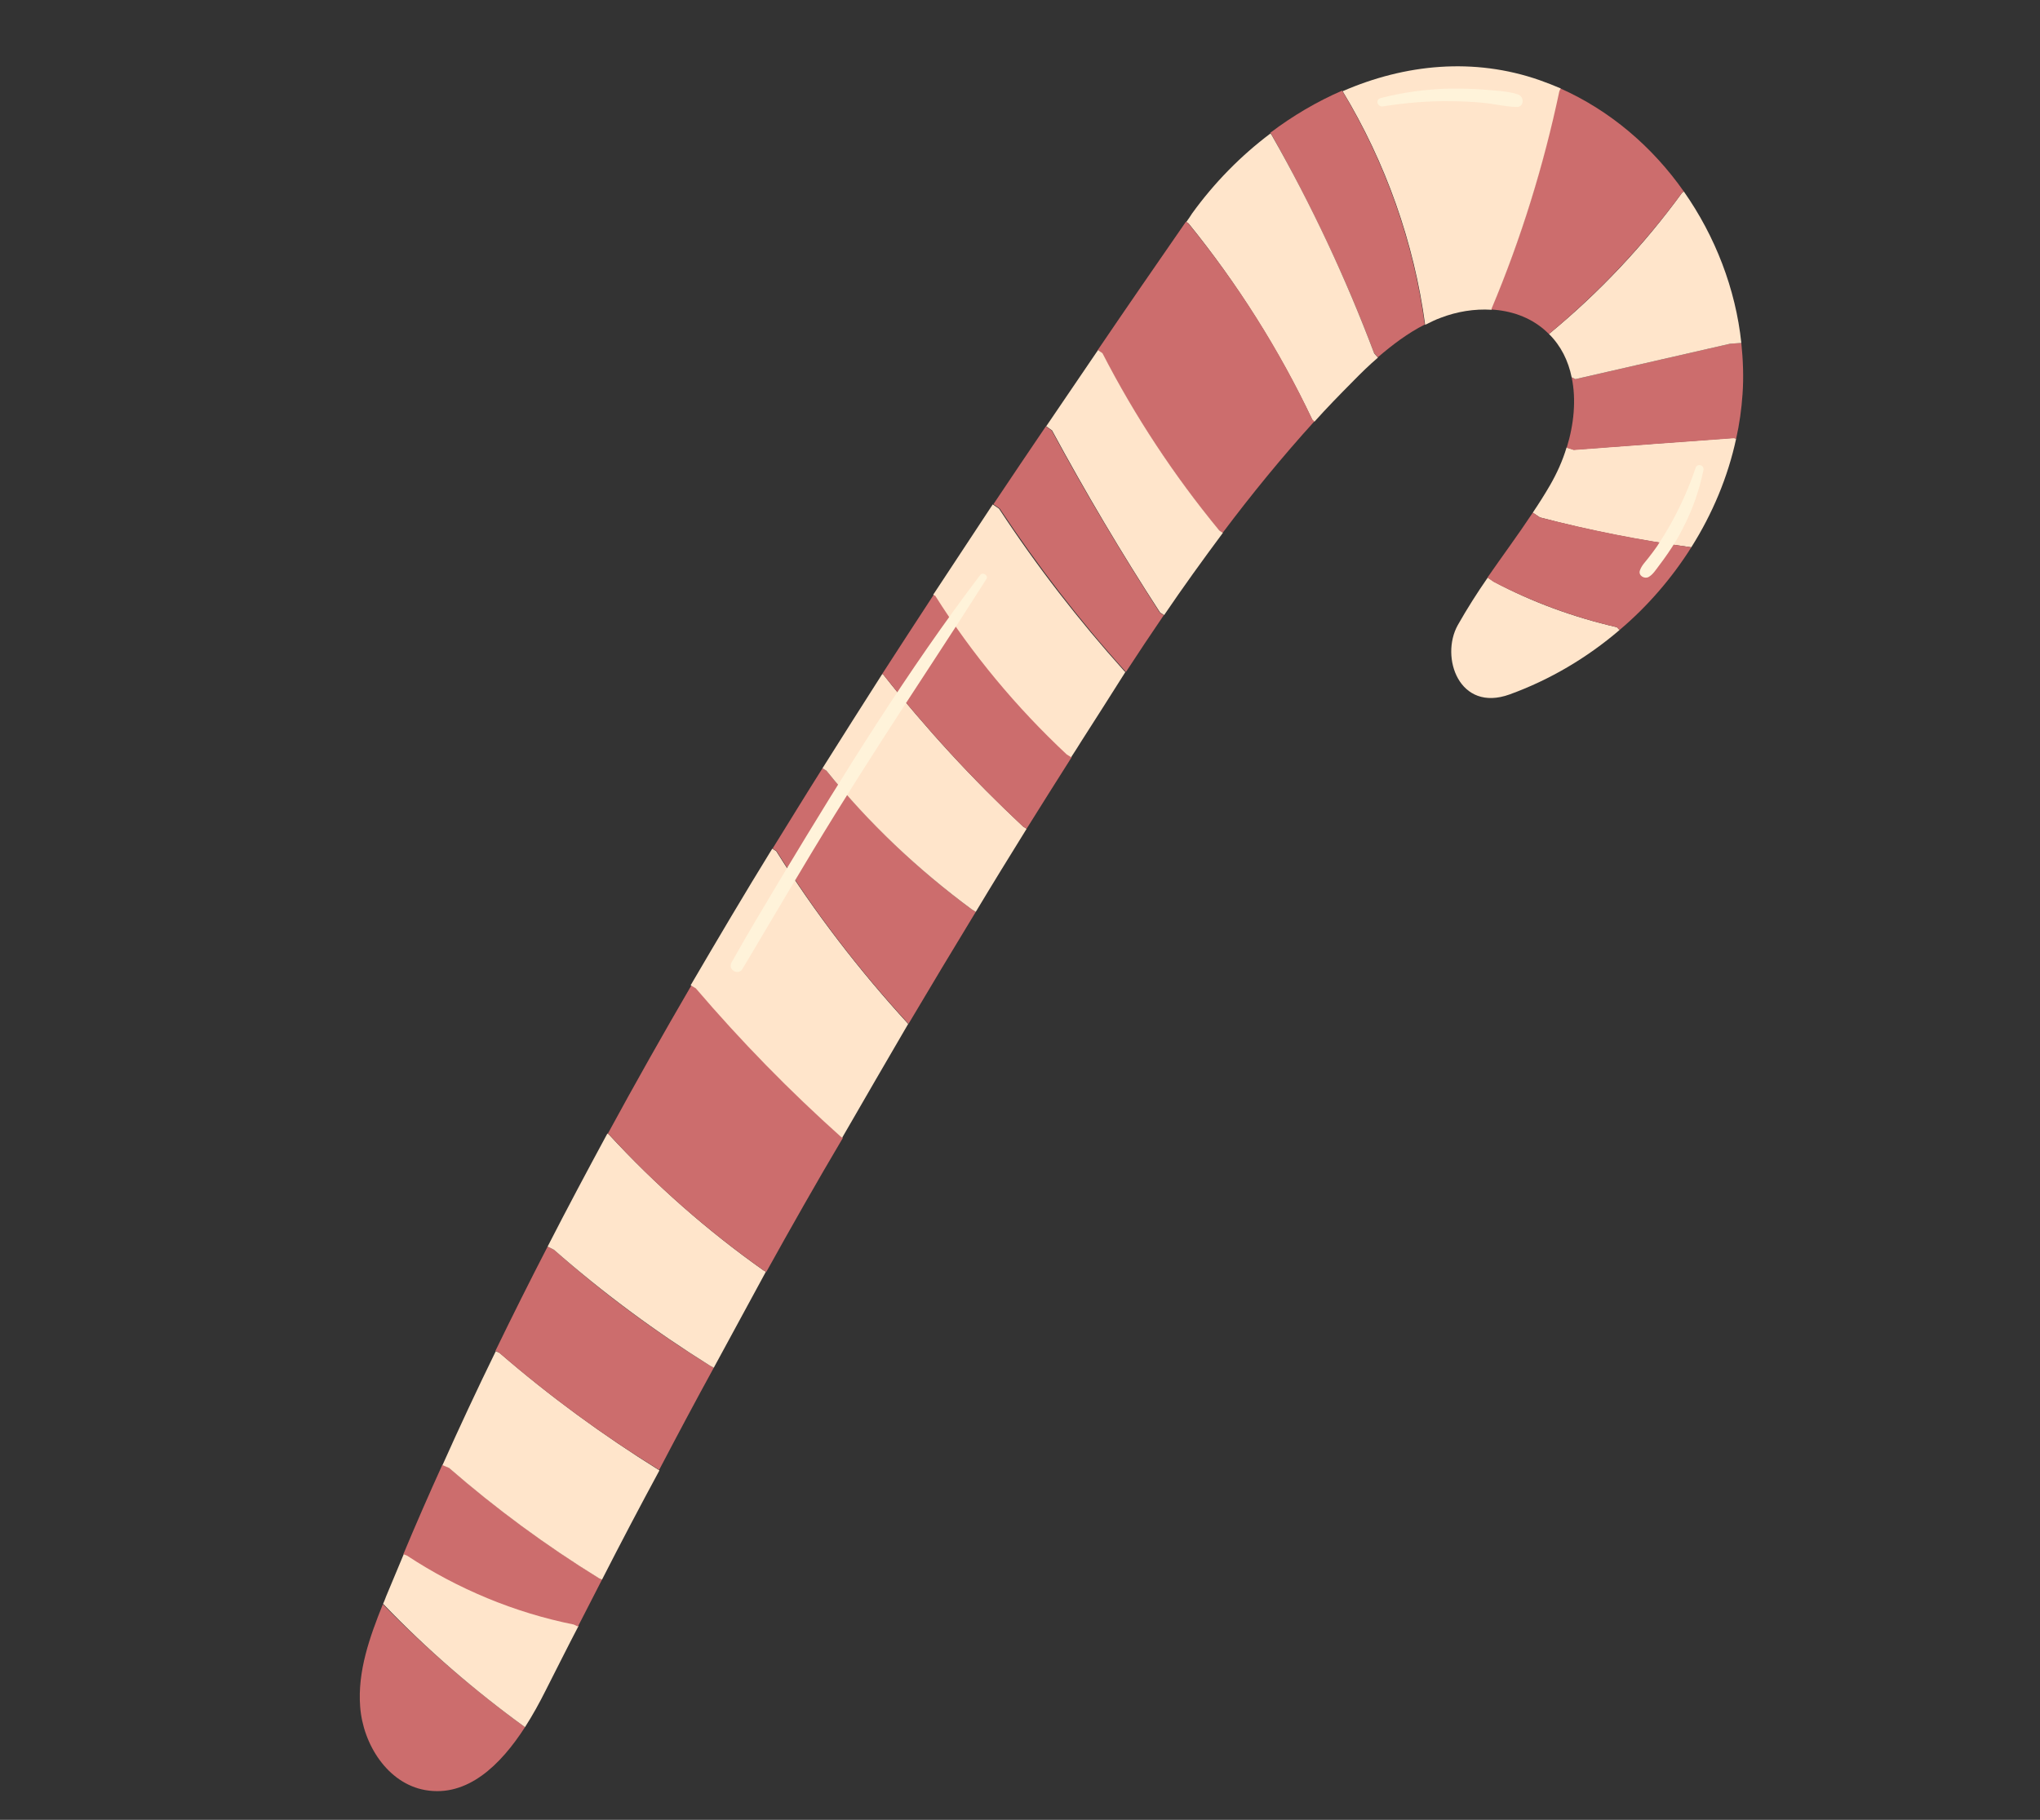
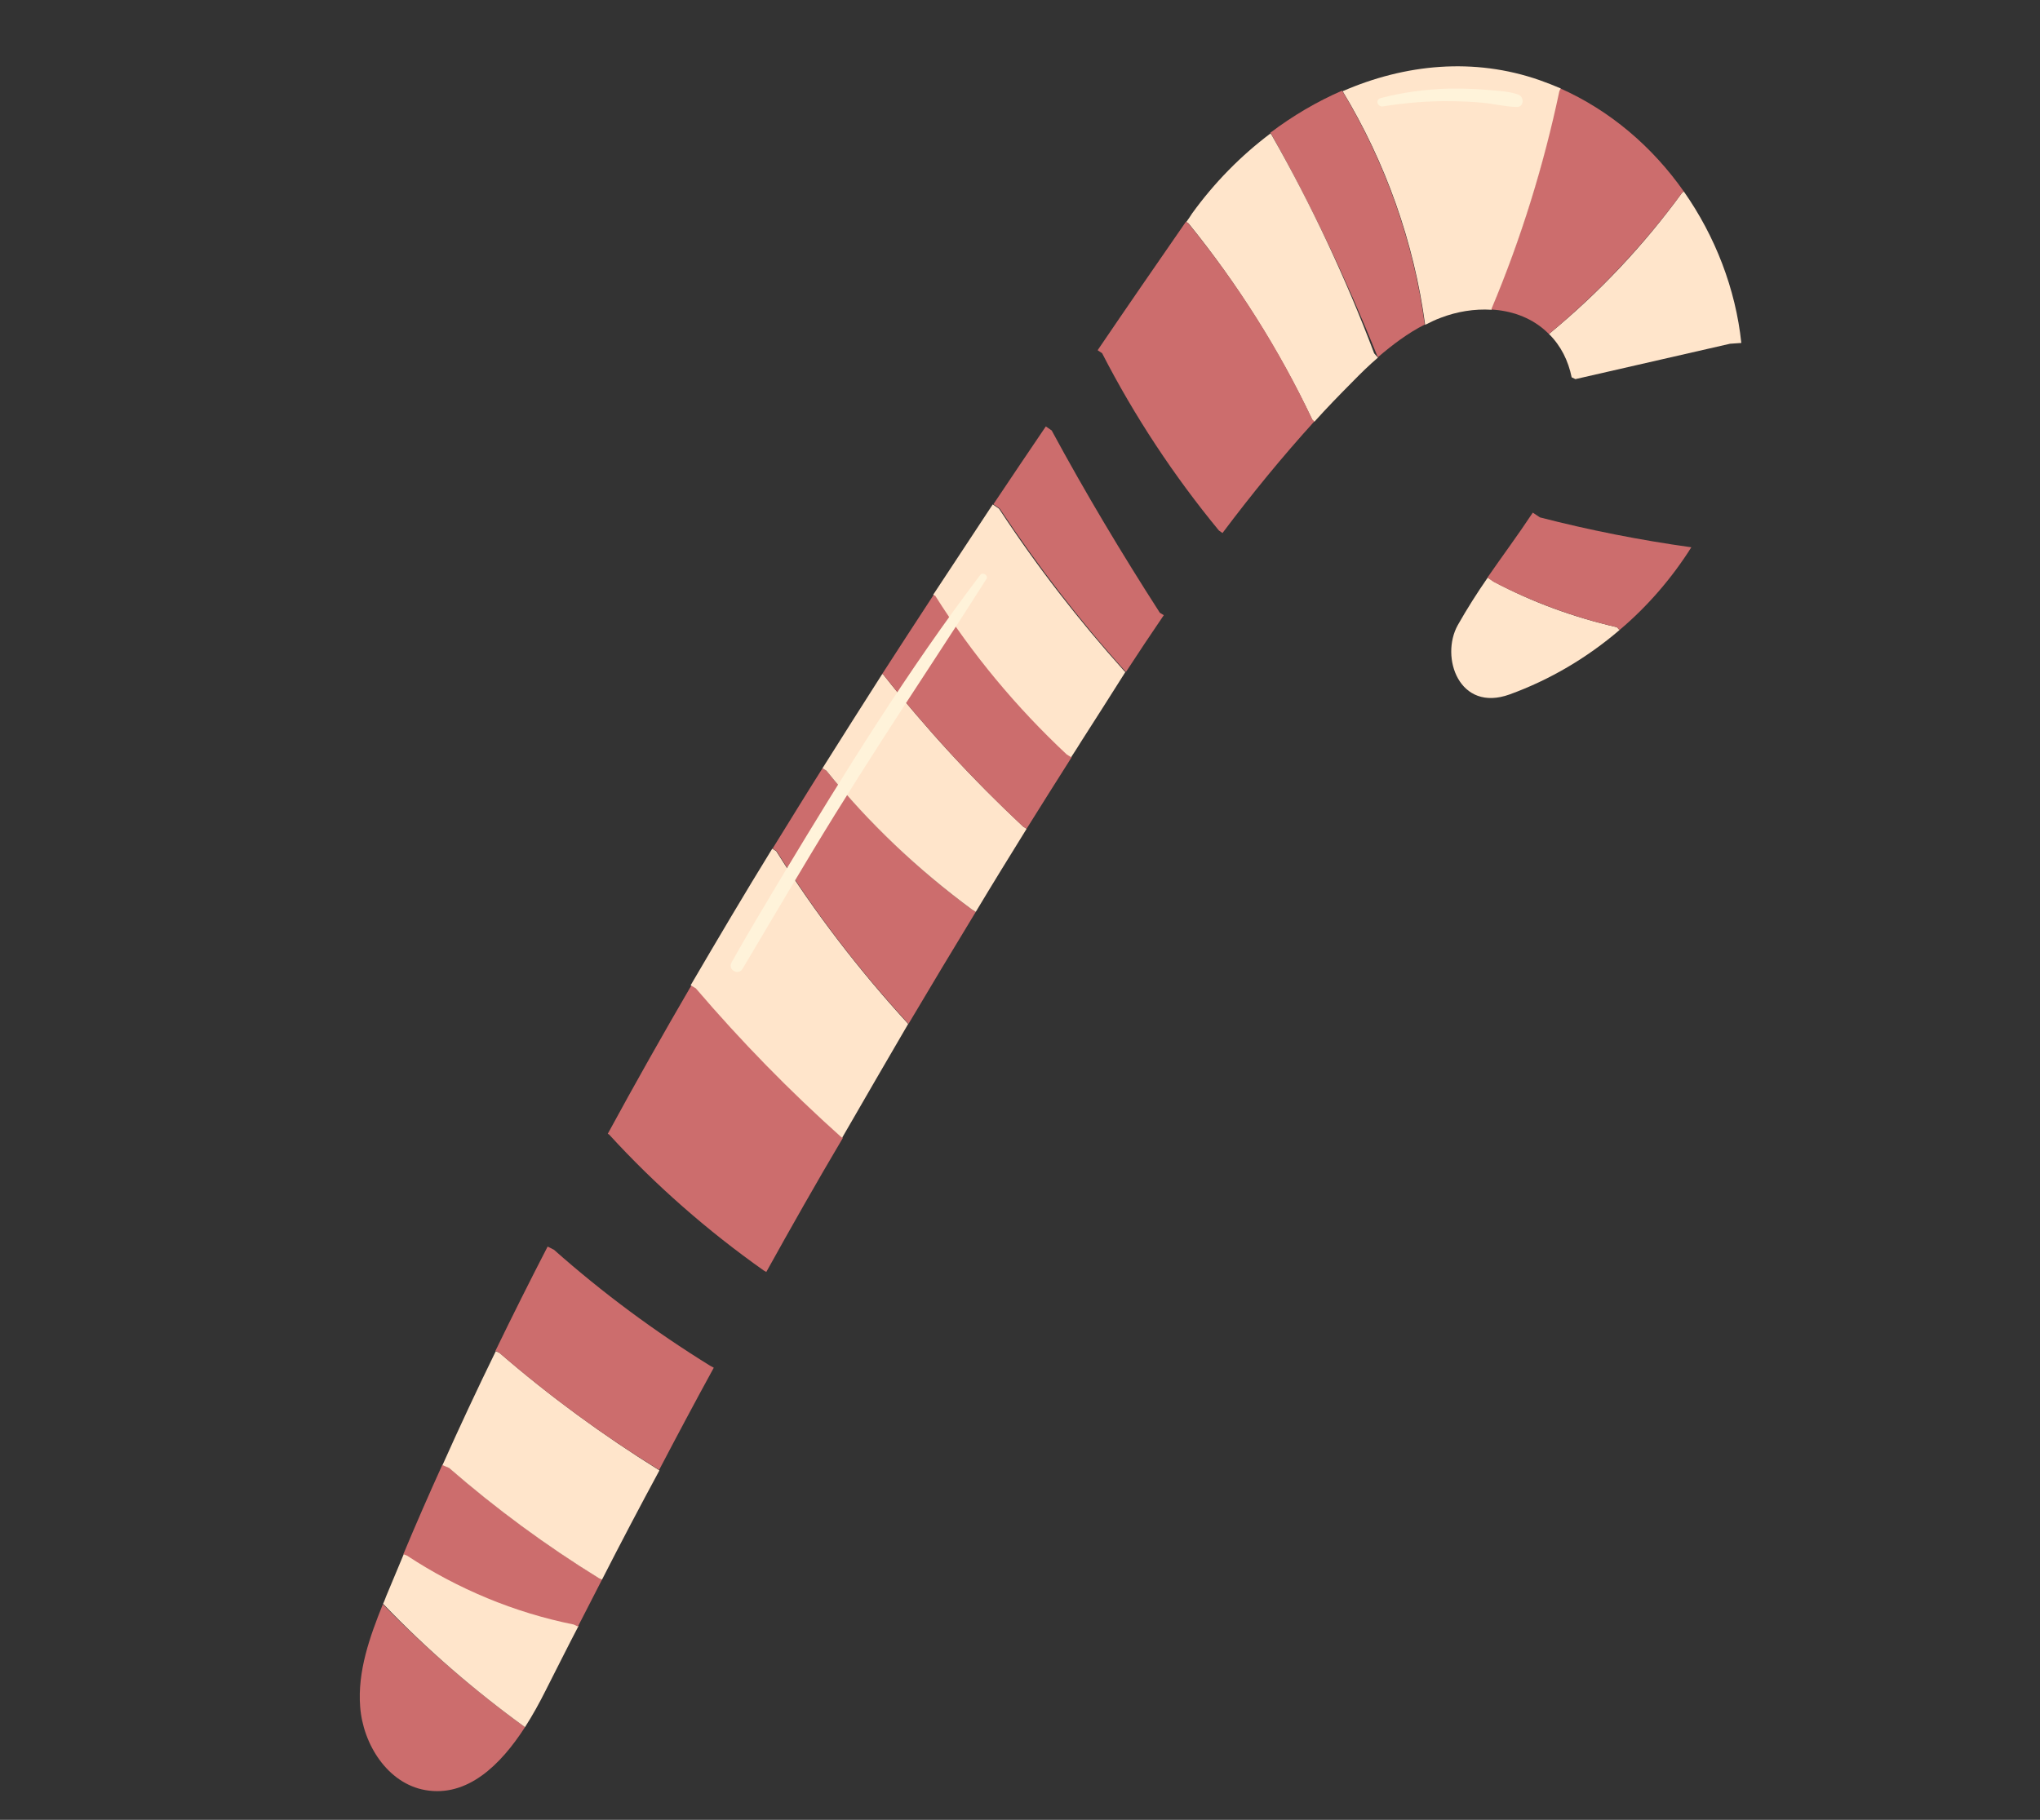
<svg xmlns="http://www.w3.org/2000/svg" width="130" height="116" viewBox="0 0 130 116" fill="none">
  <rect x="0" y="0" width="130" height="116" fill="#333333" stroke="none" />
  <path d="M103.038 39.98L103.205 40.16C101.134 41.932 98.771 43.332 96.203 44.264C92.993 45.429 91.756 41.895 92.899 39.844C93.488 38.802 94.132 37.79 94.809 36.813L95.209 37.086C97.65 38.39 100.313 39.354 103.038 39.98Z" fill="#FFE5CB" />
-   <path d="M110.637 27.959C110.113 30.403 109.126 32.752 107.779 34.886C104.539 34.456 101.307 33.818 98.131 32.981L97.677 32.678C98.06 32.108 98.437 31.517 98.787 30.911C99.212 30.169 99.576 29.375 99.831 28.522L100.285 28.665C103.69 28.404 107.081 28.172 110.486 27.912L110.637 27.959Z" fill="#FFE5CB" />
-   <path d="M110.638 27.959L110.493 27.932C107.081 28.171 103.676 28.431 100.292 28.685L99.838 28.543C100.298 27.057 100.456 25.476 100.155 24.052L100.394 24.166C103.679 23.414 106.964 22.662 110.248 21.91L110.967 21.861C111.079 22.951 111.121 24.038 111.045 25.114C110.981 26.072 110.847 27.027 110.638 27.959Z" fill="#CC6D6D" />
  <path d="M110.967 21.861L110.249 21.911C106.964 22.662 103.679 23.414 100.394 24.166L100.155 24.052C99.944 23.014 99.48 22.05 98.708 21.29C101.904 18.663 104.754 15.633 107.19 12.288L107.305 12.209C109.305 15.062 110.604 18.417 110.967 21.861Z" fill="#FFE5CB" />
  <path d="M98.133 32.98C101.303 33.797 104.535 34.435 107.781 34.885C106.544 36.849 104.987 38.655 103.204 40.16L103.037 39.98C100.313 39.354 97.671 38.383 95.187 37.092L94.787 36.819C95.737 35.443 96.741 34.096 97.678 32.677L98.133 32.98Z" fill="#CC6D6D" />
  <path d="M107.304 12.209L107.19 12.288C104.747 15.612 101.898 18.642 98.708 21.29C98.614 21.203 98.52 21.116 98.426 21.029C97.476 20.206 96.281 19.799 95.024 19.73L95.026 19.66C96.914 15.216 98.35 10.559 99.323 5.809L99.407 5.624C102.589 7.033 105.304 9.356 107.304 12.209Z" fill="#CC6D6D" />
  <path d="M33.456 110.093C31.896 112.518 29.772 114.581 27.09 114.103C24.699 113.678 23.124 111.182 22.951 108.781C22.778 106.541 23.558 104.344 24.395 102.267L24.422 102.282C27.201 105.137 30.233 107.757 33.456 110.093Z" fill="#CC6D6D" />
  <path d="M95.052 19.676L95.05 19.746C93.953 19.676 92.84 19.863 91.83 20.249C91.478 20.375 91.158 20.537 90.818 20.705C90.112 15.459 88.302 10.352 85.559 5.814C89.542 4.08 93.928 3.649 98.11 5.109C98.57 5.273 99.009 5.443 99.454 5.634L99.37 5.818C98.37 10.554 96.933 15.211 95.052 19.676Z" fill="#FFE5CB" />
  <path d="M34.754 107.791C34.377 108.542 33.944 109.333 33.456 110.093C30.233 107.758 27.201 105.137 24.437 102.255L24.41 102.24C24.478 102.083 24.547 101.925 24.609 101.747C24.985 100.836 25.366 99.945 25.742 99.034L25.975 99.126C29.185 101.26 32.823 102.742 36.6 103.519L36.866 103.647C36.131 105.053 35.453 106.419 34.754 107.791Z" fill="#FFE5CB" />
  <path d="M38.362 100.691C37.851 101.687 37.34 102.684 36.829 103.68L36.563 103.552C32.793 102.796 29.169 101.287 25.938 99.16L25.705 99.067C26.501 97.163 27.324 95.274 28.189 93.372L28.607 93.548C31.611 96.154 34.792 98.502 38.171 100.586L38.362 100.691Z" fill="#CC6D6D" />
  <path d="M38.363 100.691L38.179 100.607C34.8 98.523 31.591 96.16 28.614 93.569L28.197 93.393C29.291 90.944 30.42 88.53 31.596 86.125L31.836 86.239C35.022 88.998 38.427 91.487 42.009 93.718L42.016 93.739C40.781 96.023 39.558 98.349 38.363 100.691Z" fill="#FFE5CB" />
  <path d="M42.004 93.697C38.401 91.472 34.995 88.983 31.809 86.224L31.57 86.111C32.657 83.869 33.756 81.671 34.898 79.459L35.3 79.662C38.39 82.404 41.719 84.869 45.241 87.049L45.486 87.183C44.305 89.338 43.151 91.507 42.004 93.697Z" fill="#CC6D6D" />
-   <path d="M45.486 87.183L45.241 87.049C41.74 84.862 38.411 82.397 35.3 79.662L34.897 79.459C36.137 77.036 37.411 74.649 38.705 72.255L38.787 72.3C41.768 75.531 45.066 78.441 48.644 80.971L48.808 81.061C47.708 83.099 46.586 85.144 45.486 87.183Z" fill="#FFE5CB" />
  <path d="M48.834 81.076L48.67 80.986C45.093 78.456 41.773 75.553 38.813 72.315L38.731 72.27C40.459 69.087 42.227 65.96 44.058 62.814L44.391 63.015C47.27 66.367 50.35 69.547 53.661 72.498L53.716 72.528C52.043 75.352 50.425 78.207 48.834 81.076Z" fill="#CC6D6D" />
-   <path d="M90.791 20.689C89.713 21.233 88.739 21.975 87.804 22.774L87.564 22.501C85.75 17.693 83.546 13.044 81.03 8.578L80.951 8.463C82.377 7.383 83.921 6.475 85.527 5.777C88.276 10.336 90.086 15.443 90.791 20.689Z" fill="#CC6D6D" />
+   <path d="M90.791 20.689C89.713 21.233 88.739 21.975 87.804 22.774C85.75 17.693 83.546 13.044 81.03 8.578L80.951 8.463C82.377 7.383 83.921 6.475 85.527 5.777C88.276 10.336 90.086 15.443 90.791 20.689Z" fill="#CC6D6D" />
  <path d="M87.569 22.522L87.809 22.796C87.241 23.282 86.707 23.805 86.178 24.348C85.346 25.186 84.535 26.018 83.758 26.886L83.63 26.763C81.504 22.298 78.853 18.077 75.742 14.243L75.6 14.147C75.732 13.971 75.858 13.774 75.968 13.604C77.371 11.661 79.065 9.93 80.963 8.506L81.042 8.62C83.573 13.059 85.755 17.714 87.569 22.522Z" fill="#FFE5CB" />
  <path d="M53.669 72.519L53.614 72.489C50.33 69.552 47.229 66.379 44.345 63.006L44.011 62.805C45.723 59.878 47.44 56.972 49.212 54.096L49.464 54.252C51.91 58.165 54.748 61.85 57.875 65.268C56.469 67.671 55.069 70.095 53.669 72.519Z" fill="#FFE5CB" />
  <path d="M83.626 26.742L83.754 26.865C81.692 29.139 79.751 31.514 77.904 33.977L77.674 33.815C74.8 30.324 72.3 26.54 70.233 22.516L69.948 22.324C71.806 19.583 73.69 16.857 75.575 14.132L75.717 14.228C78.849 18.056 81.521 22.27 83.626 26.742Z" fill="#CC6D6D" />
  <path d="M62.182 58.125C60.743 60.492 59.309 62.88 57.897 65.262C54.776 61.865 51.938 58.18 49.486 54.245L49.234 54.09C50.294 52.383 51.347 50.656 52.413 48.971L52.665 49.126C55.371 52.438 58.486 55.423 61.931 57.969L62.182 58.125Z" fill="#CC6D6D" />
  <path d="M62.182 58.125L61.931 57.969C58.486 55.423 55.356 52.465 52.665 49.126L52.413 48.971C53.68 46.952 54.952 44.954 56.225 42.957L56.279 42.987C59.007 46.452 61.988 49.683 65.2 52.686L65.424 52.827C64.334 54.588 63.245 56.349 62.182 58.125Z" fill="#FFE5CB" />
  <path d="M65.42 52.828L65.196 52.687C61.984 49.684 58.998 46.431 56.276 42.987L56.221 42.957C57.308 41.266 58.401 39.596 59.509 37.898L59.646 37.973C61.989 41.688 64.816 45.101 68.022 48.083L68.3 48.254C67.309 49.803 66.376 51.312 65.42 52.828Z" fill="#CC6D6D" />
  <path d="M68.888 47.281C68.688 47.614 68.481 47.926 68.26 48.266L67.981 48.095C64.769 45.092 61.948 41.7 59.605 37.985L59.468 37.91C60.738 35.982 61.993 34.081 63.263 32.153L63.663 32.426C66.057 36.08 68.737 39.537 71.654 42.786L71.715 42.837C70.79 44.298 69.85 45.786 68.888 47.281Z" fill="#FFE5CB" />
-   <path d="M77.694 33.809L77.925 33.971C76.642 35.697 75.386 37.437 74.185 39.208L73.933 39.052C71.481 35.277 69.18 31.39 67.041 27.433L66.668 27.175C67.773 25.547 68.879 23.919 69.969 22.318L70.254 22.51C72.321 26.534 74.821 30.318 77.694 33.809Z" fill="#FFE5CB" />
  <path d="M74.163 39.214C73.345 40.415 72.548 41.609 71.757 42.825L71.697 42.774C68.779 39.524 66.121 36.062 63.706 32.414L63.306 32.141C64.405 30.492 65.525 28.837 66.646 27.181L67.019 27.439C69.157 31.397 71.48 35.278 73.911 39.059L74.163 39.214Z" fill="#CC6D6D" />
  <path d="M88.134 6.781C89.534 6.556 90.986 6.431 92.412 6.45C93.1 6.456 93.795 6.482 94.502 6.551C95.209 6.619 95.926 6.8 96.642 6.82C97.128 6.839 97.161 6.165 96.728 6.016C96.068 5.796 95.262 5.779 94.555 5.711C93.805 5.654 93.069 5.64 92.338 5.647C90.861 5.688 89.406 5.883 87.98 6.254C87.621 6.358 87.784 6.838 88.134 6.781Z" fill="#FFF3DA" />
-   <path d="M108.048 29.837C107.656 31.005 107.146 32.161 106.548 33.252C106.249 33.797 105.938 34.3 105.605 34.81C105.429 35.067 105.246 35.304 105.063 35.541C104.865 35.804 104.612 36.038 104.502 36.368C104.393 36.698 104.801 36.922 105.057 36.779C105.334 36.63 105.535 36.296 105.718 36.06C105.916 35.796 106.114 35.532 106.305 35.247C106.659 34.731 107 34.174 107.272 33.614C107.872 32.453 108.28 31.258 108.55 29.988C108.627 29.622 108.137 29.513 108.048 29.837Z" fill="#FFF3DA" />
  <path d="M62.469 36.646C57.87 42.706 53.838 49.219 49.903 55.75C48.795 57.608 47.667 59.471 46.614 61.359C46.36 61.822 47.069 62.211 47.323 61.748C49.277 58.475 51.198 55.166 53.206 51.923C55.2 48.707 57.255 45.543 59.33 42.372C60.519 40.559 61.687 38.752 62.849 36.925C63.017 36.715 62.659 36.43 62.469 36.646Z" fill="#FFF3DA" />
</svg>